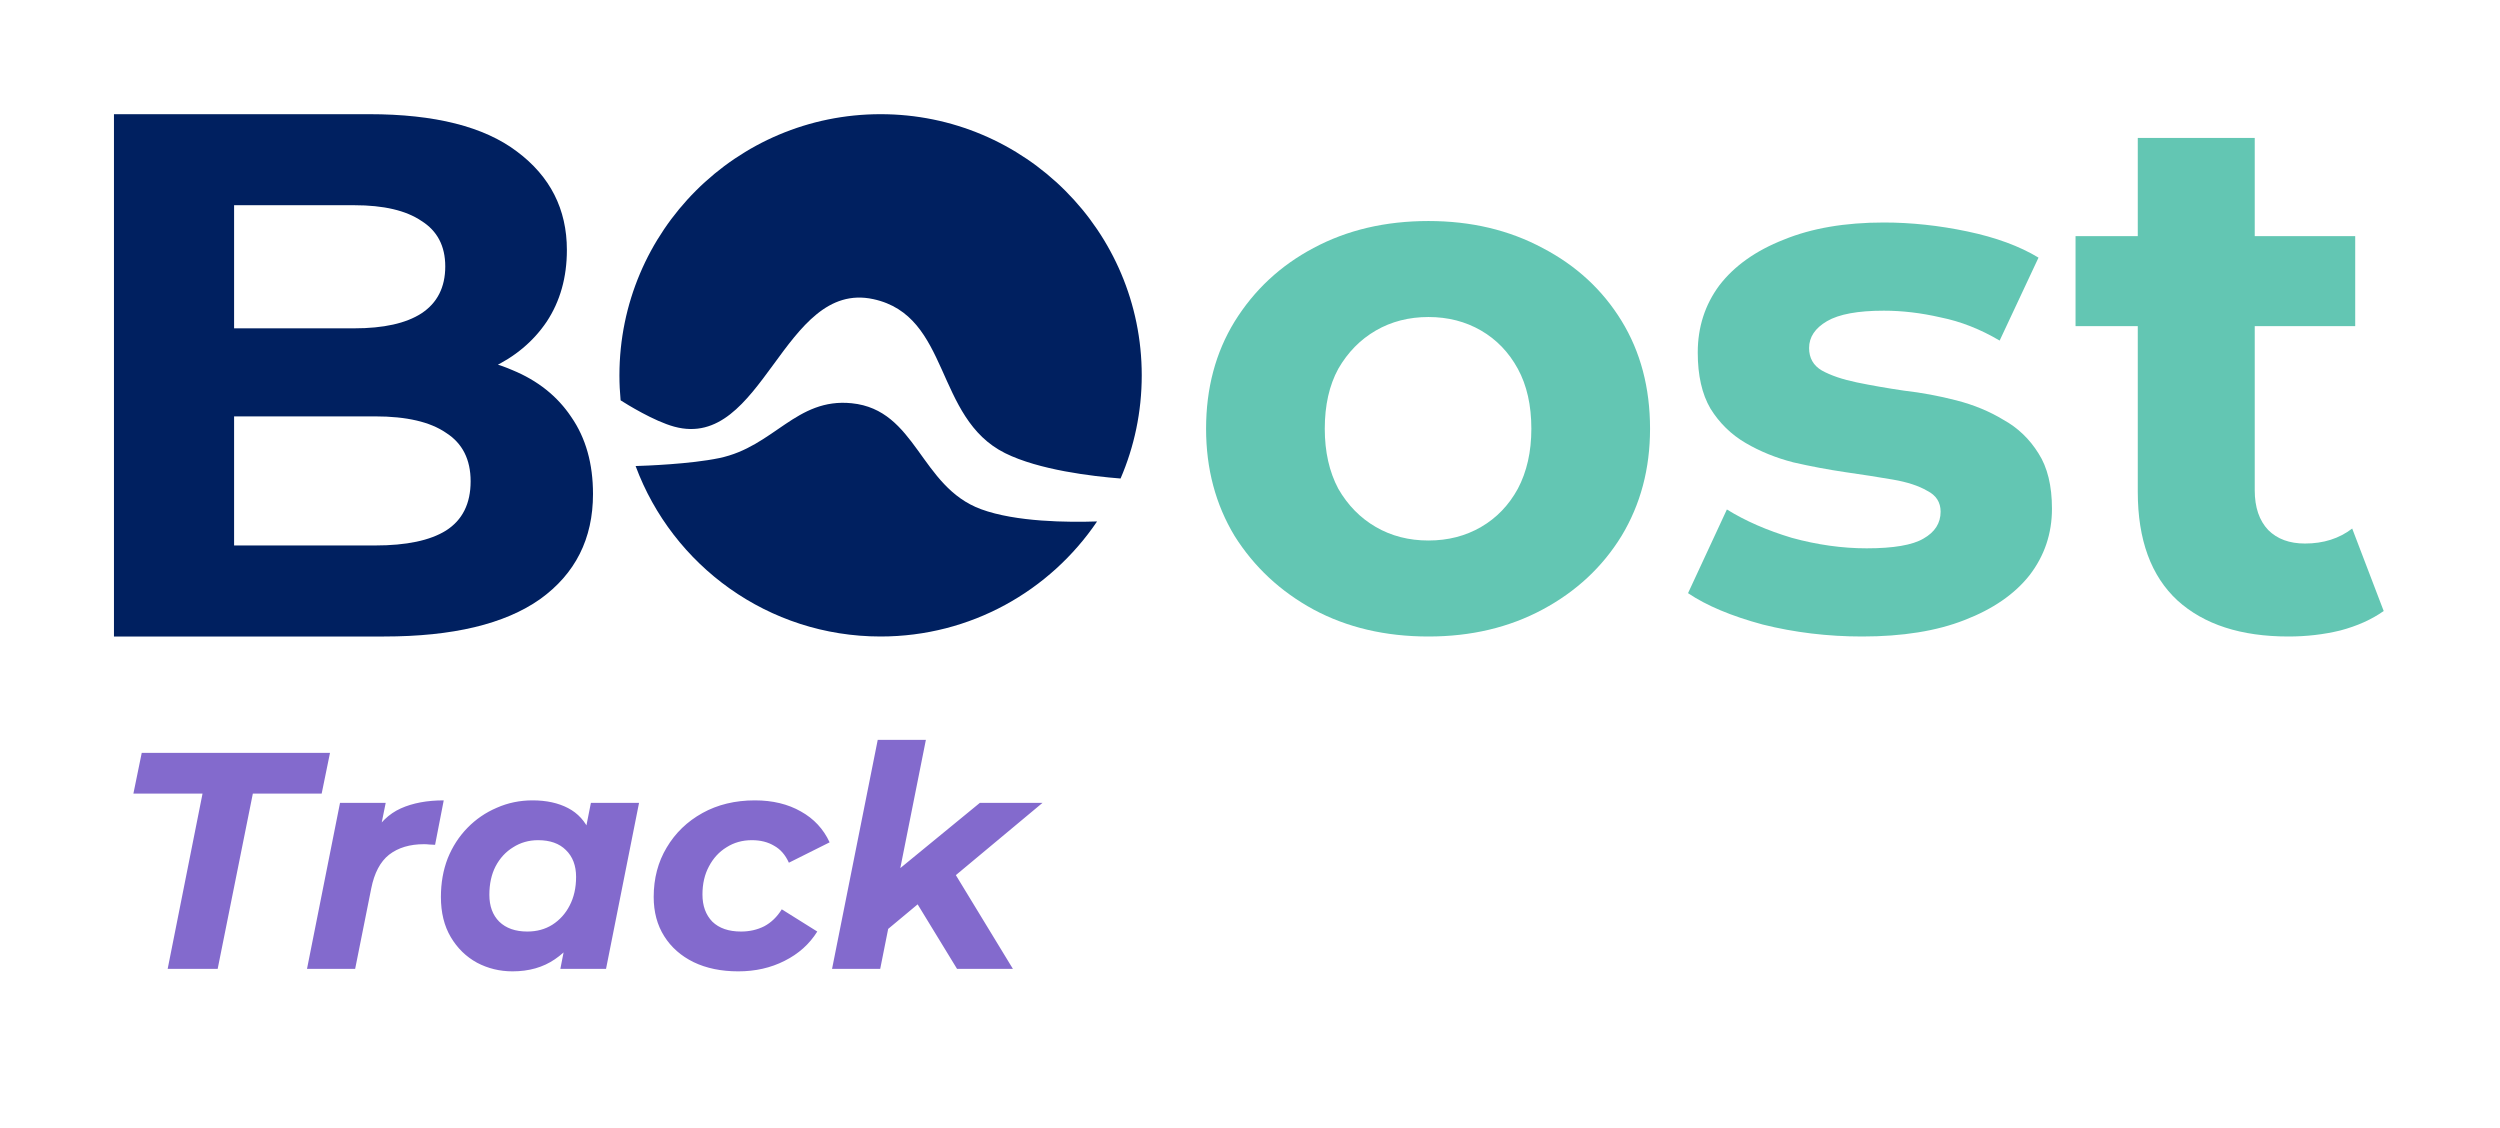
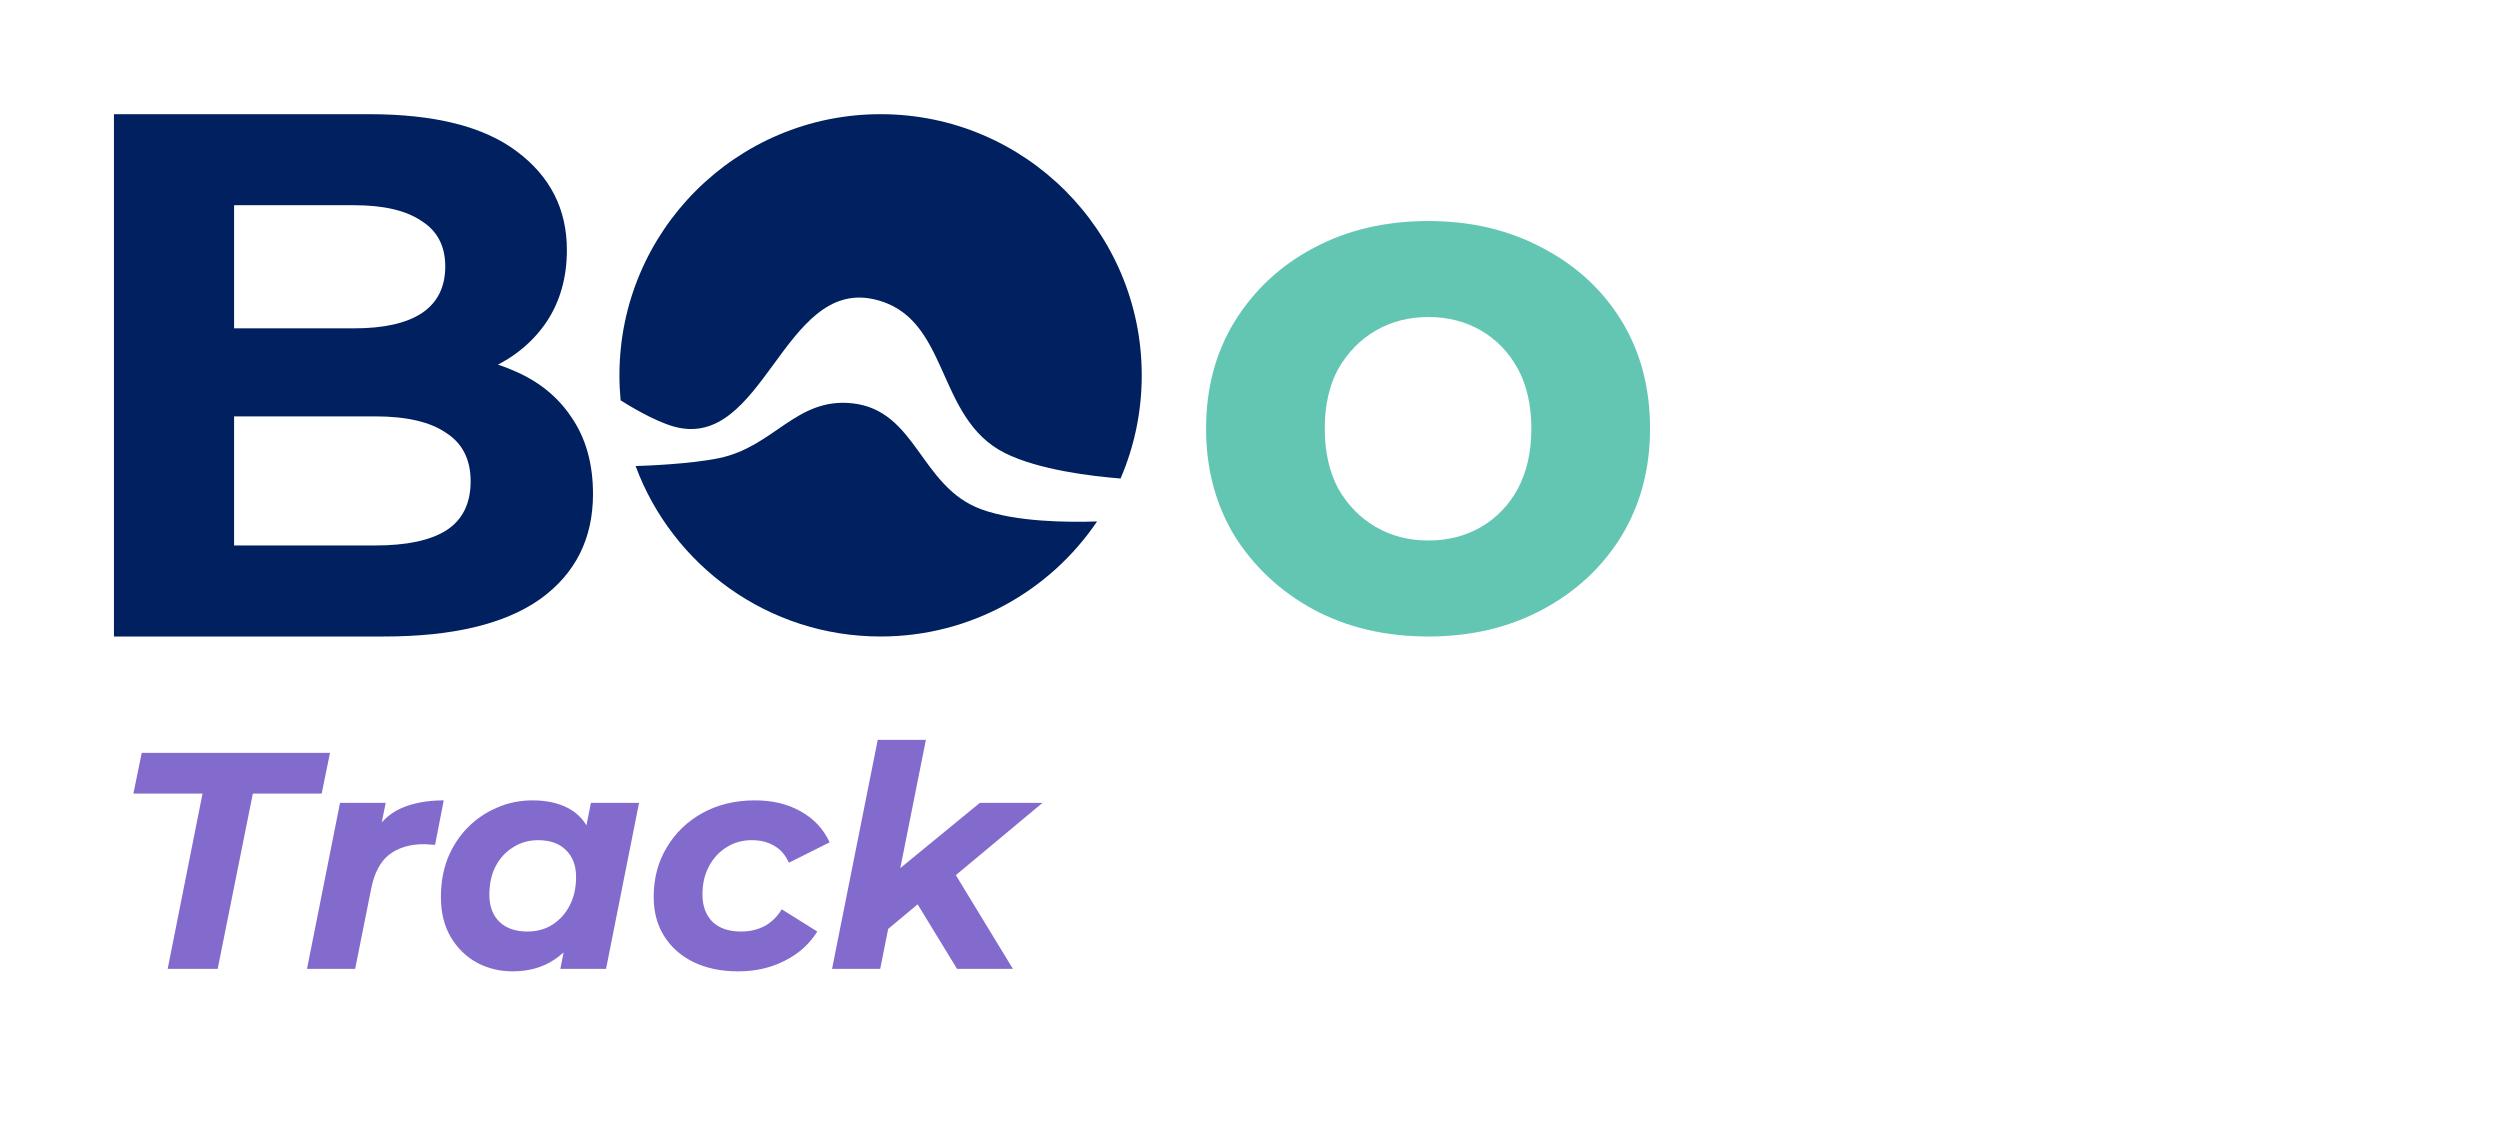
<svg xmlns="http://www.w3.org/2000/svg" width="1053" height="475" viewBox="0 0 1053 475" fill="none">
-   <path d="M963.905 268.094C943.905 268.094 928.326 263.041 917.169 252.936C906.011 242.62 900.432 227.357 900.432 207.146V58.094H949.695V206.515C949.695 213.673 951.59 219.252 955.379 223.252C959.169 227.041 964.326 228.936 970.853 228.936C978.642 228.936 985.274 226.831 990.747 222.62L1004.01 257.357C998.958 260.936 992.853 263.673 985.695 265.568C978.747 267.252 971.484 268.094 963.905 268.094ZM874.221 137.357V99.462H992.011V137.357H874.221Z" fill="#63C6B3" />
-   <path d="M784.338 268.094C769.859 268.094 755.905 266.415 742.476 263.058C729.256 259.49 718.764 255.084 711 249.838L727.367 214.585C735.131 219.412 744.259 223.398 754.751 226.546C765.453 229.484 775.945 230.953 786.227 230.953C797.558 230.953 805.532 229.589 810.148 226.861C814.974 224.133 817.387 220.356 817.387 215.53C817.387 211.543 815.499 208.605 811.722 206.716C808.155 204.618 803.328 203.044 797.243 201.995C791.158 200.946 784.443 199.897 777.099 198.847C769.964 197.798 762.725 196.434 755.381 194.756C748.036 192.867 741.321 190.139 735.236 186.572C729.151 183.005 724.22 178.179 720.443 172.093C716.875 166.008 715.092 158.139 715.092 148.487C715.092 137.785 718.134 128.342 724.22 120.158C730.515 111.975 739.538 105.575 751.289 100.958C763.04 96.132 777.099 93.719 793.466 93.719C805.007 93.719 816.758 94.978 828.719 97.496C840.679 100.014 850.647 103.686 858.621 108.513L842.253 143.45C834.07 138.624 825.781 135.372 817.387 133.693C809.204 131.804 801.23 130.86 793.466 130.86C782.555 130.86 774.581 132.329 769.545 135.267C764.509 138.205 761.99 141.982 761.99 146.598C761.99 150.795 763.774 153.942 767.341 156.041C771.118 158.139 776.05 159.818 782.135 161.077C788.22 162.336 794.83 163.49 801.964 164.539C809.309 165.378 816.653 166.742 823.997 168.631C831.342 170.519 837.952 173.247 843.827 176.815C849.912 180.172 854.843 184.893 858.621 190.979C862.398 196.854 864.286 204.618 864.286 214.271C864.286 224.762 861.139 234.1 854.843 242.284C848.548 250.258 839.42 256.553 827.46 261.169C815.709 265.786 801.335 268.094 784.338 268.094Z" fill="#63C6B3" />
  <path d="M48 268.094V48.094H155.486C183.143 48.094 203.886 53.332 217.714 63.808C231.752 74.284 238.771 88.113 238.771 105.294C238.771 116.818 235.943 126.875 230.286 135.465C224.629 143.846 216.876 150.341 207.029 154.951C197.181 159.56 185.867 161.865 173.086 161.865L179.057 148.979C192.886 148.979 205.143 151.284 215.829 155.894C226.514 160.294 234.79 166.894 240.657 175.694C246.733 184.494 249.771 195.284 249.771 208.065C249.771 226.922 242.333 241.694 227.457 252.379C212.581 262.856 190.686 268.094 161.771 268.094H48ZM98.6 229.751H158C171.2 229.751 181.152 227.656 187.857 223.465C194.771 219.065 198.229 212.151 198.229 202.722C198.229 193.503 194.771 186.694 187.857 182.294C181.152 177.684 171.2 175.379 158 175.379H94.829V138.294H149.2C161.562 138.294 170.99 136.199 177.486 132.008C184.19 127.608 187.543 121.008 187.543 112.208C187.543 103.618 184.19 97.227 177.486 93.037C170.99 88.637 161.562 86.437 149.2 86.437H98.6V229.751Z" fill="#002060" />
  <path d="M302.943 192.945C326.03 188.14 335.275 167.473 358.737 169.848C386.107 172.619 387.419 204.978 413.234 214.484C427.934 219.896 449.977 220.046 462.091 219.63C442.321 248.871 408.856 268.094 370.902 268.094C323.582 268.094 283.243 238.215 267.717 196.294C271.905 196.171 290.695 195.494 302.943 192.945ZM370.902 48.094C431.653 48.094 480.902 97.343 480.902 158.094C480.902 173.528 477.721 188.218 471.983 201.548C460.122 200.616 437.653 197.981 423.355 190.869C393.495 176.015 400.417 133.042 367.82 125.993C329.819 117.775 321.514 189.925 284 179.711C275.4 177.37 263.911 170.218 261.4 168.616C261.071 165.153 260.902 161.643 260.902 158.094C260.902 97.343 310.15 48.094 370.902 48.094Z" fill="#002060" />
  <path d="M601.658 268.094C583.517 268.094 567.38 264.303 553.247 256.722C539.325 249.141 528.25 238.822 520.024 225.765C512.008 212.498 508 197.441 508 180.594C508 163.536 512.008 148.479 520.024 135.422C528.25 122.155 539.325 111.836 553.247 104.466C567.38 96.884 583.517 93.094 601.658 93.094C619.588 93.094 635.62 96.884 649.753 104.466C663.886 111.836 674.961 122.05 682.976 135.106C690.992 148.163 695 163.325 695 180.594C695 197.441 690.992 212.498 682.976 225.765C674.961 238.822 663.886 249.141 649.753 256.722C635.62 264.303 619.588 268.094 601.658 268.094ZM601.658 227.661C609.885 227.661 617.268 225.765 623.807 221.975C630.346 218.184 635.514 212.814 639.311 205.865C643.108 198.704 645.007 190.281 645.007 180.594C645.007 170.696 643.108 162.272 639.311 155.323C635.514 148.374 630.346 143.003 623.807 139.213C617.268 135.422 609.885 133.527 601.658 133.527C593.431 133.527 586.049 135.422 579.509 139.213C572.97 143.003 567.697 148.374 563.689 155.323C559.892 162.272 557.993 170.696 557.993 180.594C557.993 190.281 559.892 198.704 563.689 205.865C567.697 212.814 572.97 218.184 579.509 221.975C586.049 225.765 593.431 227.661 601.658 227.661Z" fill="#63C6B3" />
  <path d="M70.62 408.094L85.31 334.254H56.19L59.7 317.094H139L135.49 334.254H106.5L91.68 408.094H70.62ZM129.308 408.094L143.218 338.154H162.458L158.428 358.044L156.608 352.324C159.728 346.691 163.801 342.748 168.828 340.494C173.855 338.241 179.878 337.114 186.898 337.114L183.258 355.834C182.391 355.748 181.568 355.704 180.788 355.704C180.095 355.618 179.358 355.574 178.578 355.574C172.598 355.574 167.701 357.048 163.888 359.994C160.161 362.941 157.648 367.708 156.348 374.294L149.588 408.094H129.308ZM215.869 409.134C210.496 409.134 205.512 407.921 200.919 405.494C196.326 402.981 192.642 399.384 189.869 394.704C187.096 390.024 185.709 384.391 185.709 377.804C185.709 371.911 186.662 366.494 188.569 361.554C190.562 356.614 193.336 352.324 196.889 348.684C200.442 345.044 204.559 342.228 209.239 340.234C213.919 338.154 218.946 337.114 224.319 337.114C230.126 337.114 235.109 338.198 239.269 340.364C243.429 342.531 246.506 345.911 248.499 350.504C250.579 355.011 251.316 360.861 250.709 368.054C250.276 376.288 248.586 383.524 245.639 389.764C242.692 395.918 238.706 400.684 233.679 404.064C228.739 407.444 222.802 409.134 215.869 409.134ZM222.109 392.364C226.096 392.364 229.606 391.411 232.639 389.504C235.759 387.511 238.186 384.824 239.919 381.444C241.739 377.978 242.649 373.948 242.649 369.354C242.649 364.588 241.219 360.818 238.359 358.044C235.586 355.271 231.686 353.884 226.659 353.884C222.759 353.884 219.249 354.881 216.129 356.874C213.009 358.781 210.539 361.468 208.719 364.934C206.986 368.314 206.119 372.301 206.119 376.894C206.119 381.661 207.506 385.431 210.279 388.204C213.139 390.978 217.082 392.364 222.109 392.364ZM236.019 408.094L238.749 394.184L243.299 373.384L246.029 352.584L248.889 338.154H269.169L255.259 408.094H236.019ZM310.955 409.134C303.761 409.134 297.478 407.834 292.105 405.234C286.818 402.634 282.701 398.994 279.755 394.314C276.808 389.634 275.335 384.131 275.335 377.804C275.335 370.004 277.155 363.071 280.795 357.004C284.435 350.851 289.461 345.998 295.875 342.444C302.288 338.891 309.655 337.114 317.975 337.114C325.428 337.114 331.885 338.674 337.345 341.794C342.805 344.828 346.835 349.161 349.435 354.794L332.275 363.374C330.801 360.081 328.721 357.698 326.035 356.224C323.435 354.664 320.315 353.884 316.675 353.884C312.688 353.884 309.135 354.881 306.015 356.874C302.895 358.781 300.425 361.468 298.605 364.934C296.785 368.314 295.875 372.258 295.875 376.764C295.875 381.531 297.261 385.344 300.035 388.204C302.895 390.978 306.925 392.364 312.125 392.364C315.678 392.364 318.928 391.628 321.875 390.154C324.821 388.594 327.291 386.211 329.285 383.004L344.235 392.364C340.941 397.651 336.348 401.768 330.455 404.714C324.648 407.661 318.148 409.134 310.955 409.134ZM370.74 394.054L375.16 368.964L412.73 338.154H439.12L399.99 370.784L388.68 379.104L370.74 394.054ZM350.46 408.094L369.7 311.634H389.98L370.74 408.094H350.46ZM403.11 408.094L385.17 378.714L399.34 363.244L426.64 408.094H403.11Z" fill="#836ACD" />
</svg>